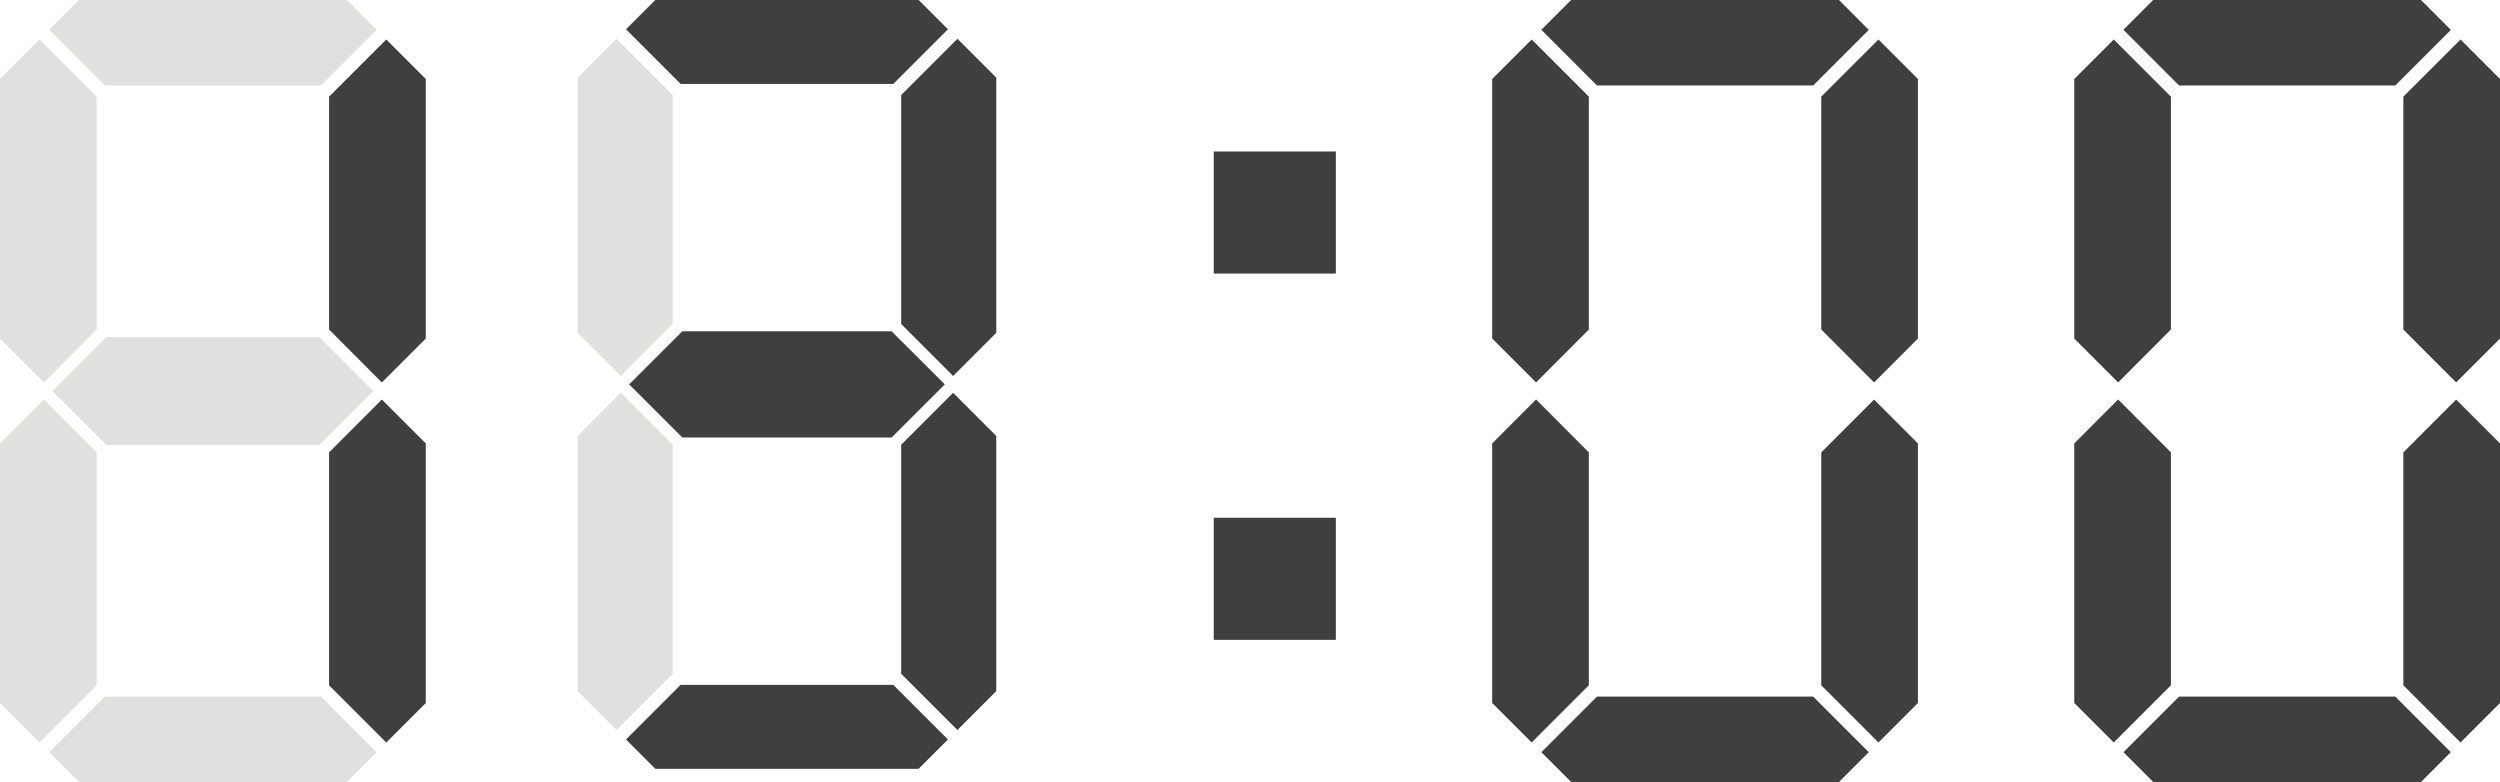
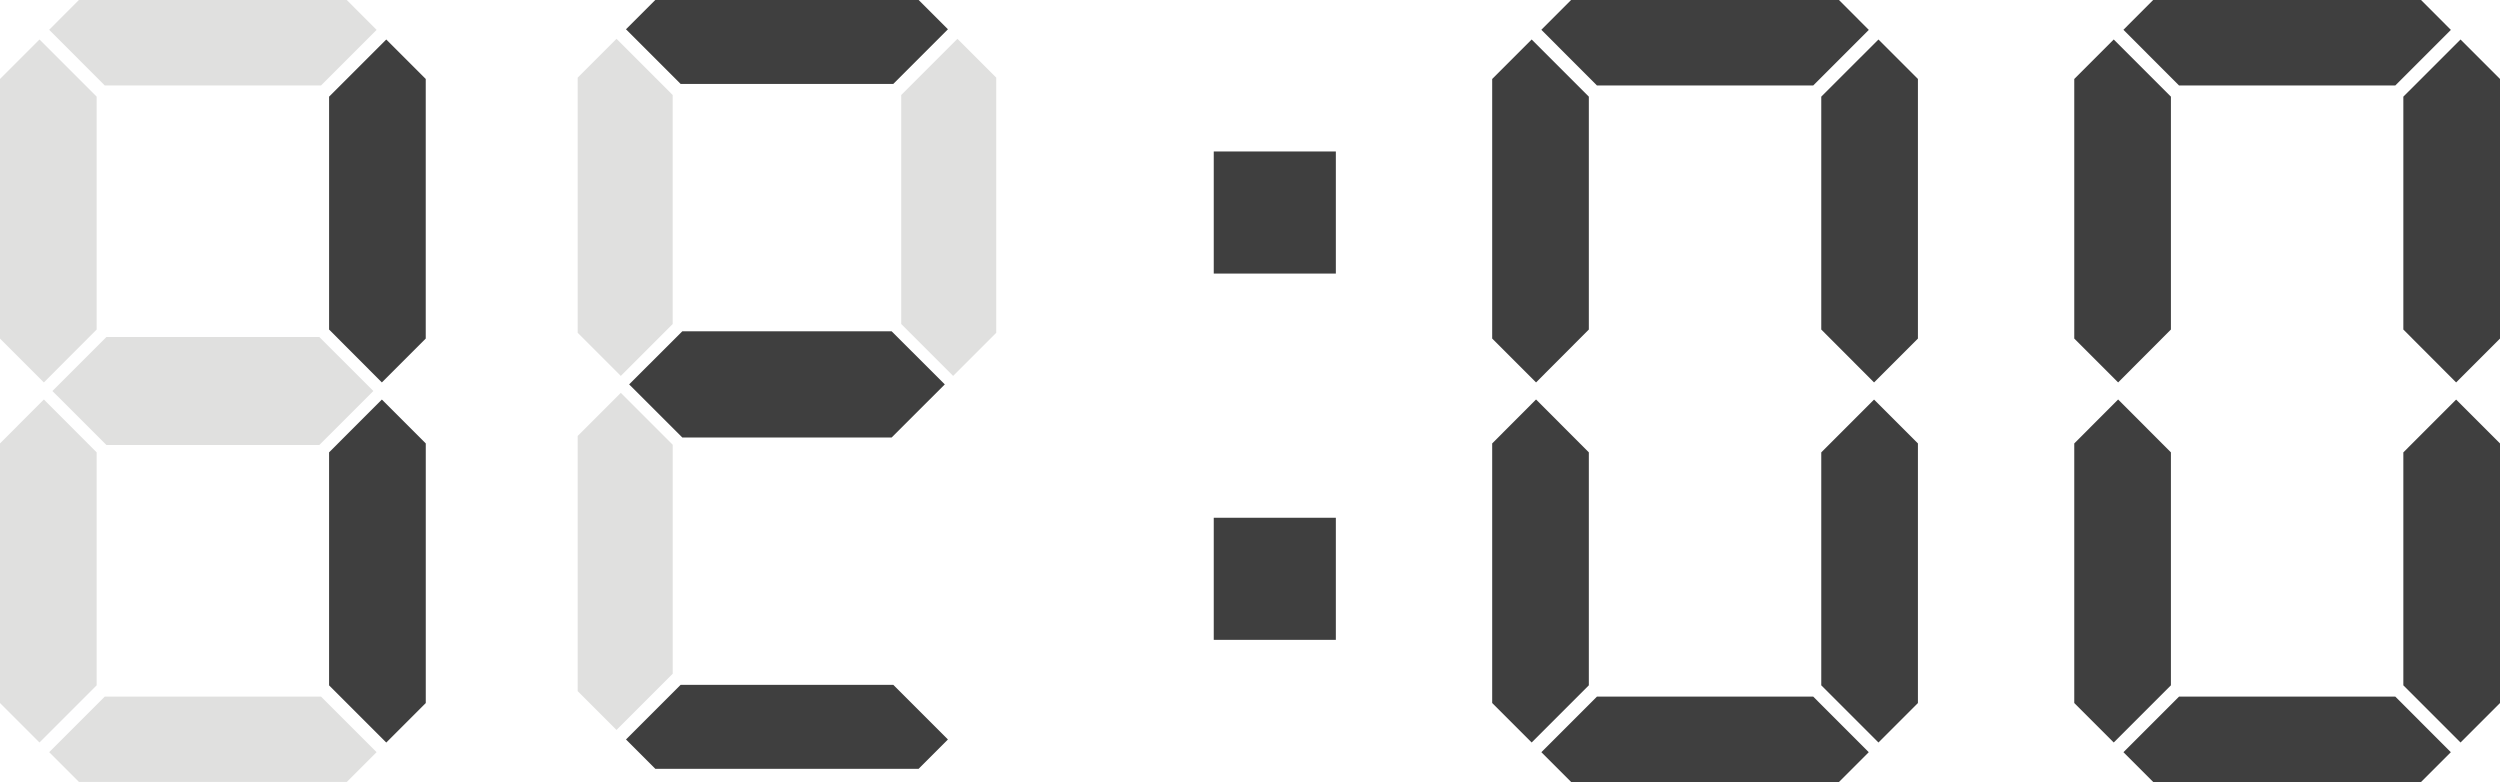
<svg xmlns="http://www.w3.org/2000/svg" width="122.857" height="38.429">
  <g data-name="グループ 183">
    <g data-name="グループ 177" fill="#3f3f3f">
      <path data-name="パス 452" d="M73.33 3.881v12.756l2.156 2.157 2.594-2.6V4.75l-2.81-2.81Z" />
      <path data-name="パス 453" d="M89.502 4.75v11.444l2.594 2.6 2.156-2.156V3.881l-1.94-1.94Z" />
      <path data-name="パス 454" d="m77.207 0-1.461 1.464L78.478 4.2h10.629l2.731-2.731L90.372 0Z" />
      <path data-name="パス 455" d="M73.33 21.792v12.756l1.94 1.94 2.81-2.81V22.231l-2.594-2.6Z" />
      <path data-name="パス 456" d="M89.502 22.232v11.447l2.81 2.81 1.94-1.94V21.792l-2.156-2.156Z" />
      <path data-name="パス 457" d="M83.792 34.234h-5.314l-2.731 2.731 1.464 1.464h13.161l1.464-1.464-2.729-2.731Z" />
    </g>
    <g data-name="グループ 178" fill="#3f3f3f">
      <path data-name="パス 452" d="M101.935 3.881v12.756l2.156 2.157 2.594-2.6V4.75l-2.81-2.81Z" />
      <path data-name="パス 453" d="M118.107 4.75v11.444l2.594 2.6 2.156-2.156V3.881l-1.94-1.94Z" />
      <path data-name="パス 454" d="m105.812 0-1.461 1.464 2.732 2.736h10.629l2.731-2.731L118.977 0Z" />
      <path data-name="パス 455" d="M101.935 21.792v12.756l1.94 1.94 2.81-2.81V22.231l-2.594-2.6Z" />
      <path data-name="パス 456" d="M118.107 22.232v11.447l2.81 2.81 1.94-1.94V21.792l-2.156-2.156Z" />
      <path data-name="パス 457" d="M112.397 34.234h-5.314l-2.731 2.731 1.464 1.464h13.161l1.464-1.464-2.729-2.731Z" />
    </g>
    <path data-name="長方形 106" fill="#3f3f3f" d="M59.647 7.444h6v6h-6z" />
    <path data-name="長方形 107" fill="#3f3f3f" d="M59.647 25.444h6v6h-6z" />
    <g data-name="グループ 181">
      <path data-name="パス 465" d="M0 3.881v12.756l2.156 2.157 2.594-2.6V4.75L1.94 1.94Z" fill="#e0e0df" />
-       <path data-name="パス 466" d="M16.172 4.75v11.444l2.594 2.6 2.156-2.156V3.881l-1.94-1.94Z" fill="#e0e0df" />
      <path data-name="パス 467" d="M3.877 0 2.416 1.464 5.148 4.2h10.629l2.731-2.731L17.042 0Z" fill="#e0e0df" />
      <path data-name="パス 468" d="M0 21.792v12.756l1.94 1.94 2.81-2.81V22.231l-2.594-2.6Z" fill="#e0e0df" />
      <path data-name="パス 469" d="M16.172 22.232v11.447l2.81 2.81 1.94-1.94V21.792l-2.156-2.156Z" fill="#e0e0df" />
      <path data-name="パス 470" d="M10.462 34.233H5.148l-2.731 2.731 1.464 1.464h13.161l1.464-1.464-2.729-2.731Z" fill="#e0e0df" />
      <path data-name="パス 471" d="M15.692 16.561H5.231l-2.656 2.654 2.656 2.654h10.461l2.656-2.654Z" fill="#e0e0df" />
      <path data-name="パス 472" d="M16.172 4.75v11.444l2.594 2.6 2.156-2.156V3.881l-1.94-1.94Z" fill="#3f3f3f" />
      <path data-name="パス 473" d="M16.172 22.232v11.447l2.81 2.81 1.94-1.94V21.792l-2.156-2.156Z" fill="#3f3f3f" />
    </g>
    <g data-name="グループ 184">
      <path data-name="パス 474" d="M28.389 3.815v12.54l2.119 2.119 2.55-2.551V4.67l-2.761-2.762Z" fill="#e0e0df" />
      <path data-name="パス 475" d="M44.288 4.67v11.253l2.551 2.551 2.119-2.119V3.815L47.05 1.907Z" fill="#e0e0df" />
      <path data-name="パス 476" d="m32.204 0-1.44 1.439 2.685 2.685h10.448l2.685-2.685L45.143 0Z" fill="#e0e0df" />
      <path data-name="パス 477" d="M28.389 21.424v12.54l1.908 1.908 2.762-2.762V21.856l-2.55-2.551Z" fill="#e0e0df" />
-       <path data-name="パス 478" d="M44.288 21.856V33.11l2.762 2.762 1.908-1.908v-12.54l-2.119-2.119Z" fill="#e0e0df" />
      <path data-name="パス 479" d="M38.674 33.655H33.45l-2.685 2.685 1.439 1.44h12.939l1.439-1.44-2.685-2.685Z" fill="#e0e0df" />
      <path data-name="パス 480" d="M43.816 16.281H33.532L30.92 18.89l2.612 2.609h10.284l2.612-2.609Z" fill="#e0e0df" />
-       <path data-name="パス 481" d="M44.288 4.67v11.253l2.551 2.551 2.119-2.119V3.815L47.05 1.907Z" fill="#3f3f3f" />
      <path data-name="パス 482" d="m32.204 0-1.44 1.439 2.685 2.685h10.448l2.685-2.685L45.143 0Z" fill="#3f3f3f" />
-       <path data-name="パス 483" d="M44.288 21.856V33.11l2.762 2.762 1.908-1.908v-12.54l-2.119-2.119Z" fill="#3f3f3f" />
      <path data-name="パス 484" d="M38.674 33.655H33.45l-2.685 2.685 1.439 1.44h12.939l1.439-1.44-2.685-2.685Z" fill="#3f3f3f" />
      <path data-name="パス 485" d="M43.816 16.281H33.532L30.92 18.89l2.612 2.609h10.284l2.612-2.609Z" fill="#3f3f3f" />
    </g>
  </g>
</svg>